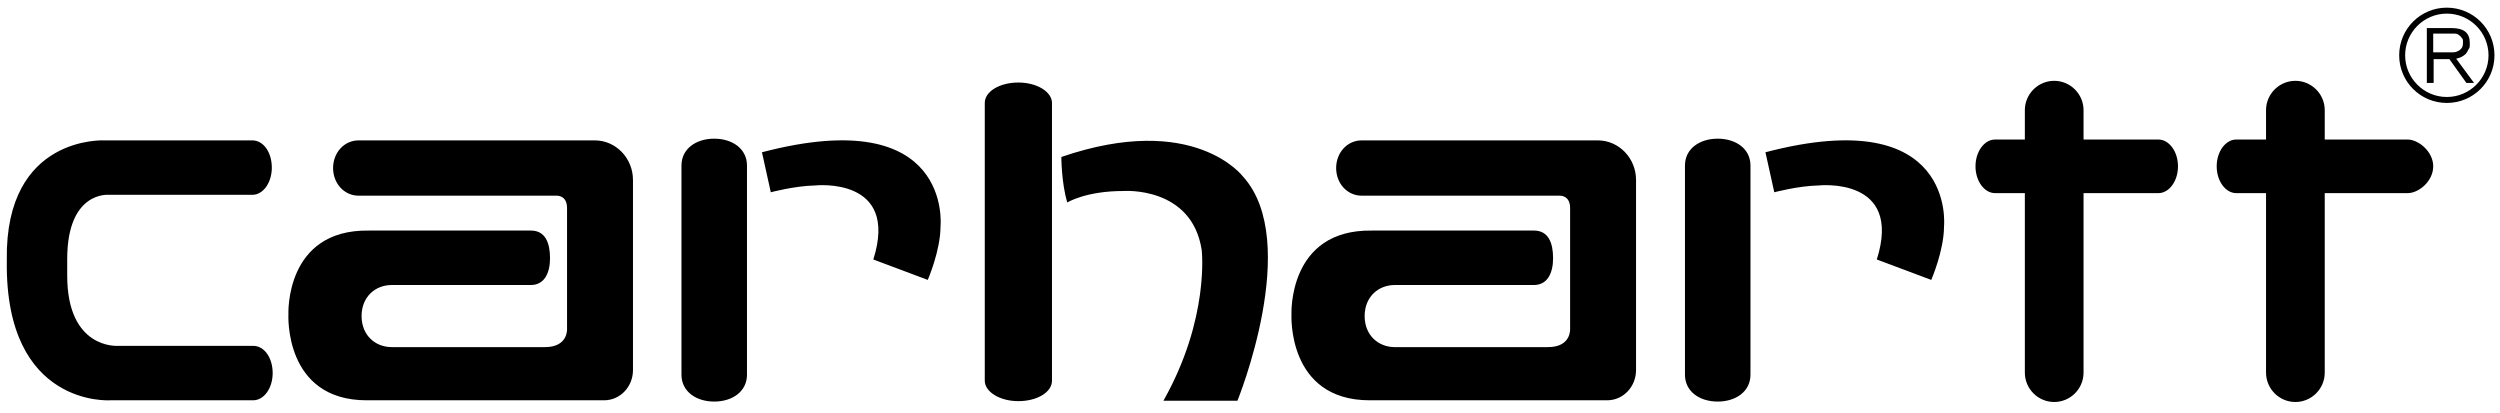
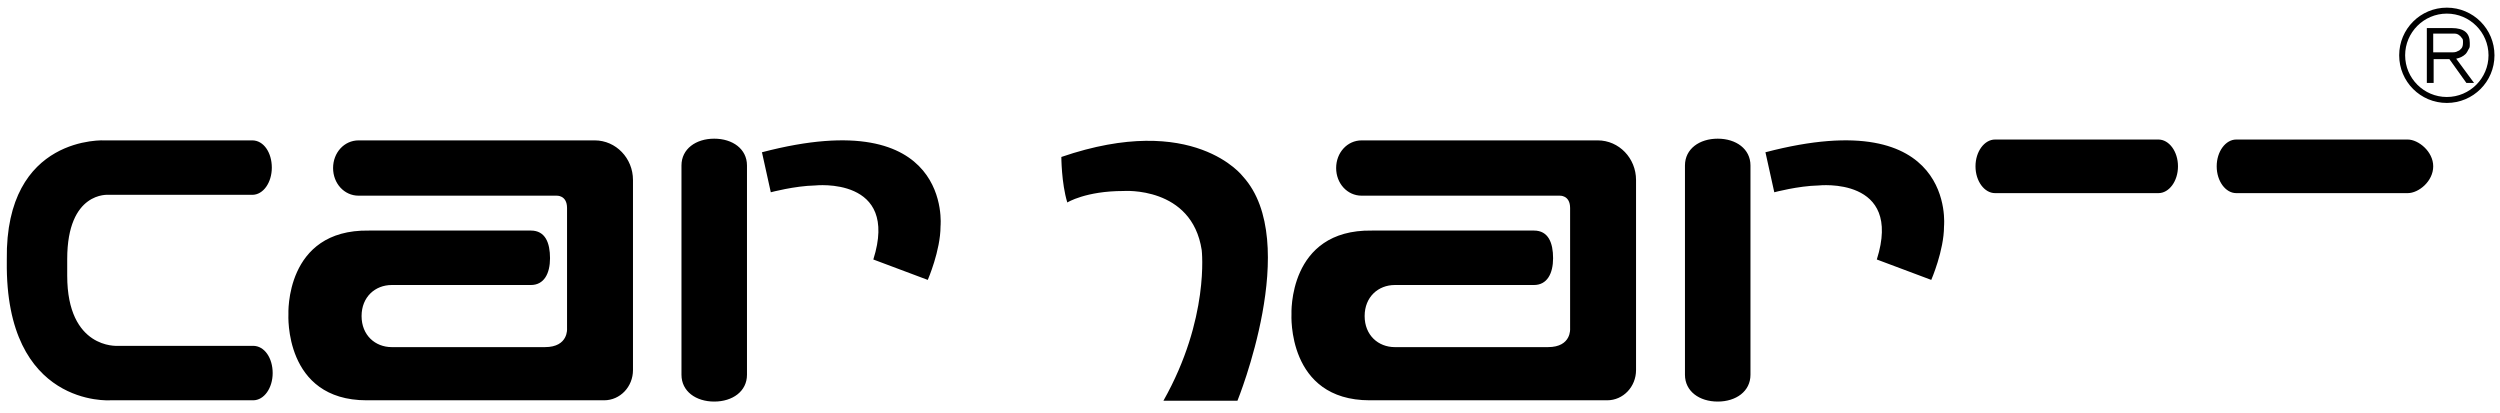
<svg xmlns="http://www.w3.org/2000/svg" id="Layer_1" version="1.1" viewBox="0 0 587.7 97.1">
-   <path d="M247.3,89.5c0,2.7-3.5,4.8-7.9,4.8s-7.9-2.2-7.9-4.8V24.2c0-2.7,3.5-4.8,7.9-4.8s7.9,2.2,7.9,4.8v65.4ZM489.8,87.6c0,3.8-3.1,6.9-6.9,6.9s-6.9-3.1-6.9-6.9V25.9c0-3.8,3.1-6.9,6.9-6.9s6.9,3.1,6.9,6.9v61.7ZM546.5,87.6c0,3.8-3.1,6.9-6.9,6.9s-6.9-3.1-6.9-6.9V25.9c0-3.8,3.1-6.9,6.9-6.9s6.9,3.1,6.9,6.9v61.7Z" />
  <path d="M512,39.1c0,3.5-2.1,6.3-4.6,6.3h-38.4c-2.5,0-4.6-2.8-4.6-6.3s2.1-6.3,4.6-6.3h38.4c2.5,0,4.6,2.8,4.6,6.3ZM572,39.1c0,3.5-3.4,6.3-6,6.3h-40.3c-2.5,0-4.6-2.8-4.6-6.3s2.1-6.3,4.6-6.3h40.3c2.5,0,6,2.8,6,6.3ZM570.5,19.4V6.6h5.9c1.4,0,2.5.3,3.2.9.7.6,1,1.5,1,2.6s0,1-.3,1.5c-.2.4-.4.8-.7,1.1-.3.3-.6.5-1,.7-.4.2-.8.3-1.2.4l4.2,5.7h-1.8l-4-5.6h-3.7v5.6h-1.6ZM576.6,12.3c.5,0,.9-.1,1.2-.3.4-.1.6-.4.9-.7.2-.3.3-.7.3-1.3s0-.8-.3-1.1c-.2-.3-.4-.5-.7-.7-.3-.2-.6-.3-1-.3-.4,0-.8,0-1.1,0h-3.9v4.4h2.1c.8,0,1.6,0,2.4,0ZM175.6,88.1c0,3.9-3.4,6.3-7.7,6.3s-7.7-2.4-7.7-6.3v-49.2c0-3.9,3.4-6.3,7.7-6.3s7.7,2.4,7.7,6.3v49.2ZM179.1,35.7l2.1,9.5s5.6-1.5,10.4-1.6c0,0,19.9-2.2,13.7,17.4l12.8,4.8s3-6.9,3-12.6c0,0,3-29.2-42-17.4ZM411.5,88.1c0,3.9-3.4,6.3-7.7,6.3s-7.7-2.4-7.7-6.3v-49.2c0-3.9,3.4-6.3,7.7-6.3s7.7,2.4,7.7,6.3v49.2ZM415,35.7l2.1,9.5s5.6-1.5,10.4-1.6c0,0,19.9-2.2,13.7,17.4l12.8,4.8s3-6.9,3-12.6c0,0,3-29.2-42-17.4ZM249.5,36.8s0,6.2,1.4,10.8c0,0,4.3-2.7,13.2-2.7,0,0,16.1-1.2,18.4,13.9,0,0,1.9,16.1-9,35.4h17.4s15.2-37.4,1.3-52.7c0,0-11.5-15.3-42.7-4.6ZM88.2,54.2h36.6c3.4,0,4.5,2.9,4.5,6.5s-1.4,6.3-4.5,6.3h-32.7c-3.9,0-7.1,2.8-7.1,7.3s3.2,7.3,7.1,7.3h36c5.6,0,5.2-4.4,5.2-4.4v-28.3c0-3.1-2.5-2.9-2.5-2.9h-46.5c-3.4,0-6-2.9-6-6.5s2.6-6.5,6-6.5h55.5c5,0,9,4.2,9,9.3v44.7c0,3.9-3,7.1-6.8,7.1h-55.8c-19.5,0-18.4-20.2-18.4-20.2,0,0-.9-20,18.9-19.7h1.5ZM324,54.2h36.6c3.4,0,4.5,2.9,4.5,6.5s-1.4,6.3-4.5,6.3h-32.7c-3.9,0-7.1,2.8-7.1,7.3s3.2,7.3,7.1,7.3h36c5.6,0,5.2-4.4,5.2-4.4v-28.3c0-3.1-2.5-2.9-2.5-2.9h-46.5c-3.4,0-6-2.9-6-6.5s2.6-6.5,6-6.5h55.5c5,0,9,4.2,9,9.3v44.7c0,3.9-3,7.1-6.8,7.1h-55.8c-19.5,0-18.4-20.2-18.4-20.2,0,0-.9-20,18.9-19.7h1.5ZM15.8,64.8c0,17.3,11.8,16.5,11.8,16.5h31.9c2.7,0,4.6,2.9,4.6,6.4s-2,6.4-4.6,6.4H25.9S1.2,95.8,1.6,61.5v-.5c-.4-29.4,23.1-28,23.1-28h34.6c2.7,0,4.6,2.9,4.6,6.4s-2,6.4-4.6,6.4H25.5s-9.7-.9-9.7,15.1c0,0,0,2.6,0,3.8h0Z" />
  <path d="M564,13c0-6.2,5-11.2,11.2-11.2s11.2,5,11.2,11.2c0,6.2-5,11.2-11.2,11.2-6.2,0-11.2-5-11.2-11.2h0ZM565.4,13c0,5.4,4.4,9.8,9.8,9.8,5.4,0,9.8-4.4,9.8-9.8,0-5.4-4.4-9.8-9.8-9.8-5.4,0-9.8,4.4-9.8,9.8Z" />
</svg>